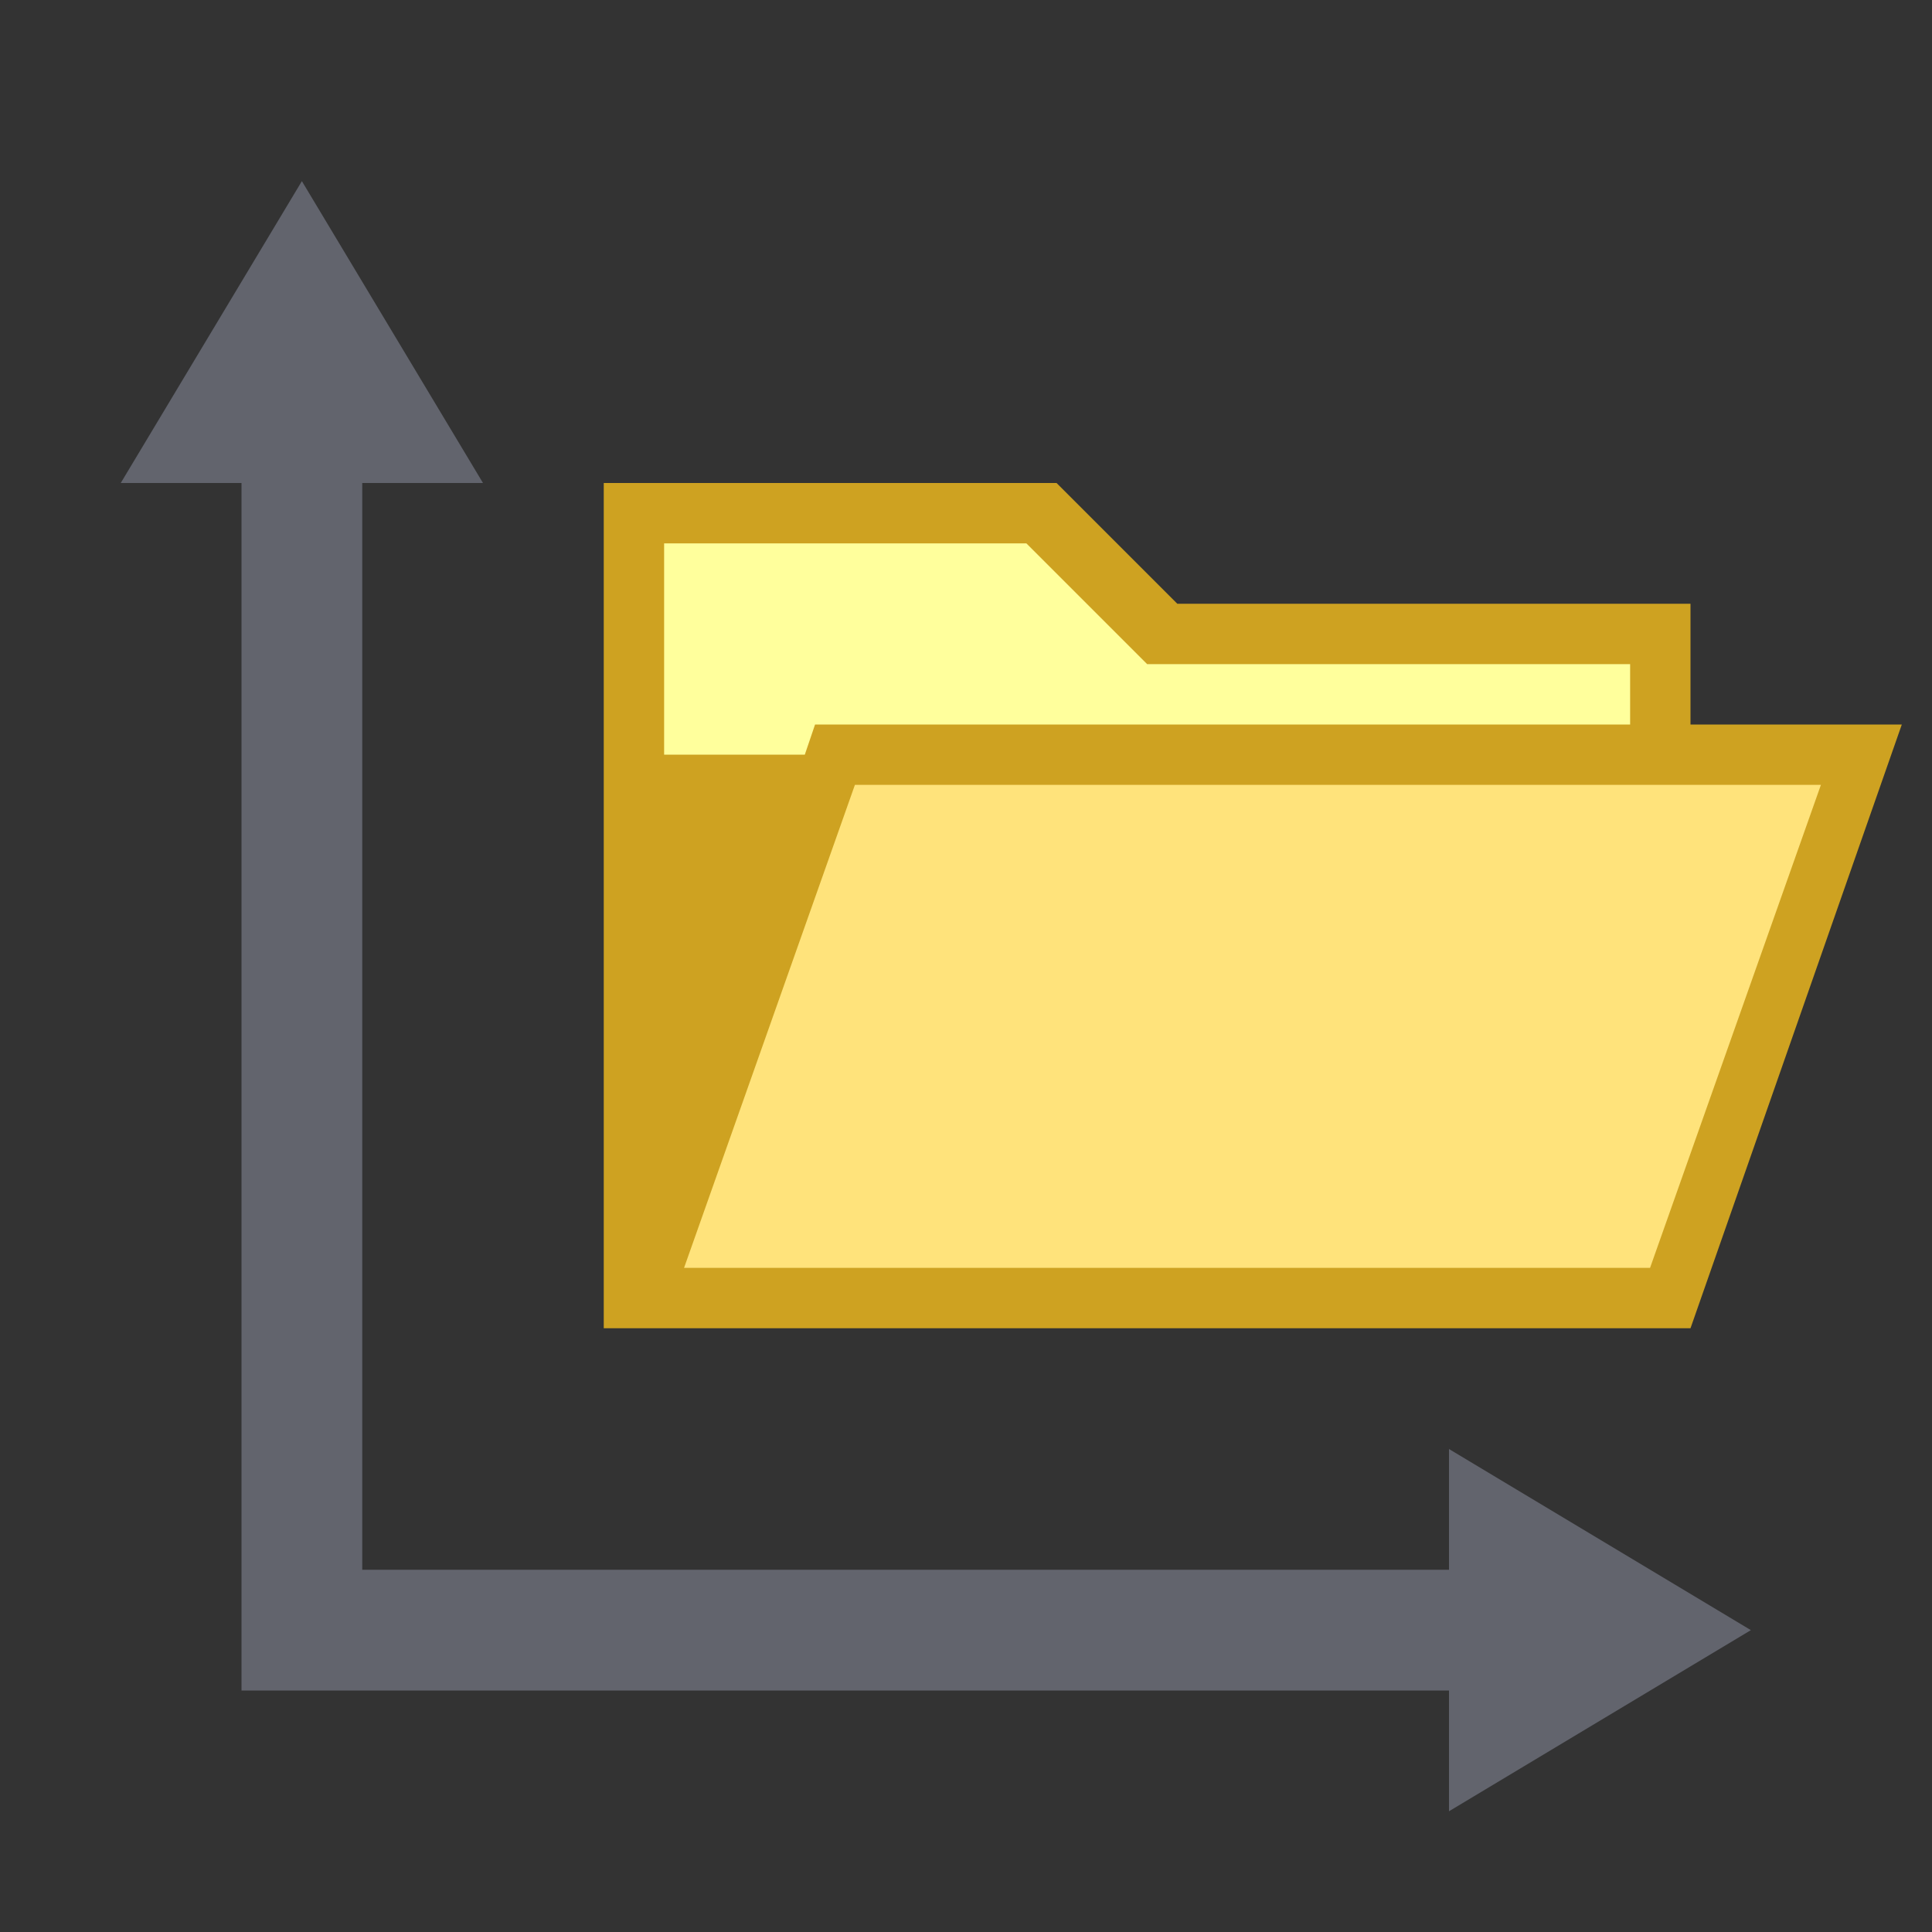
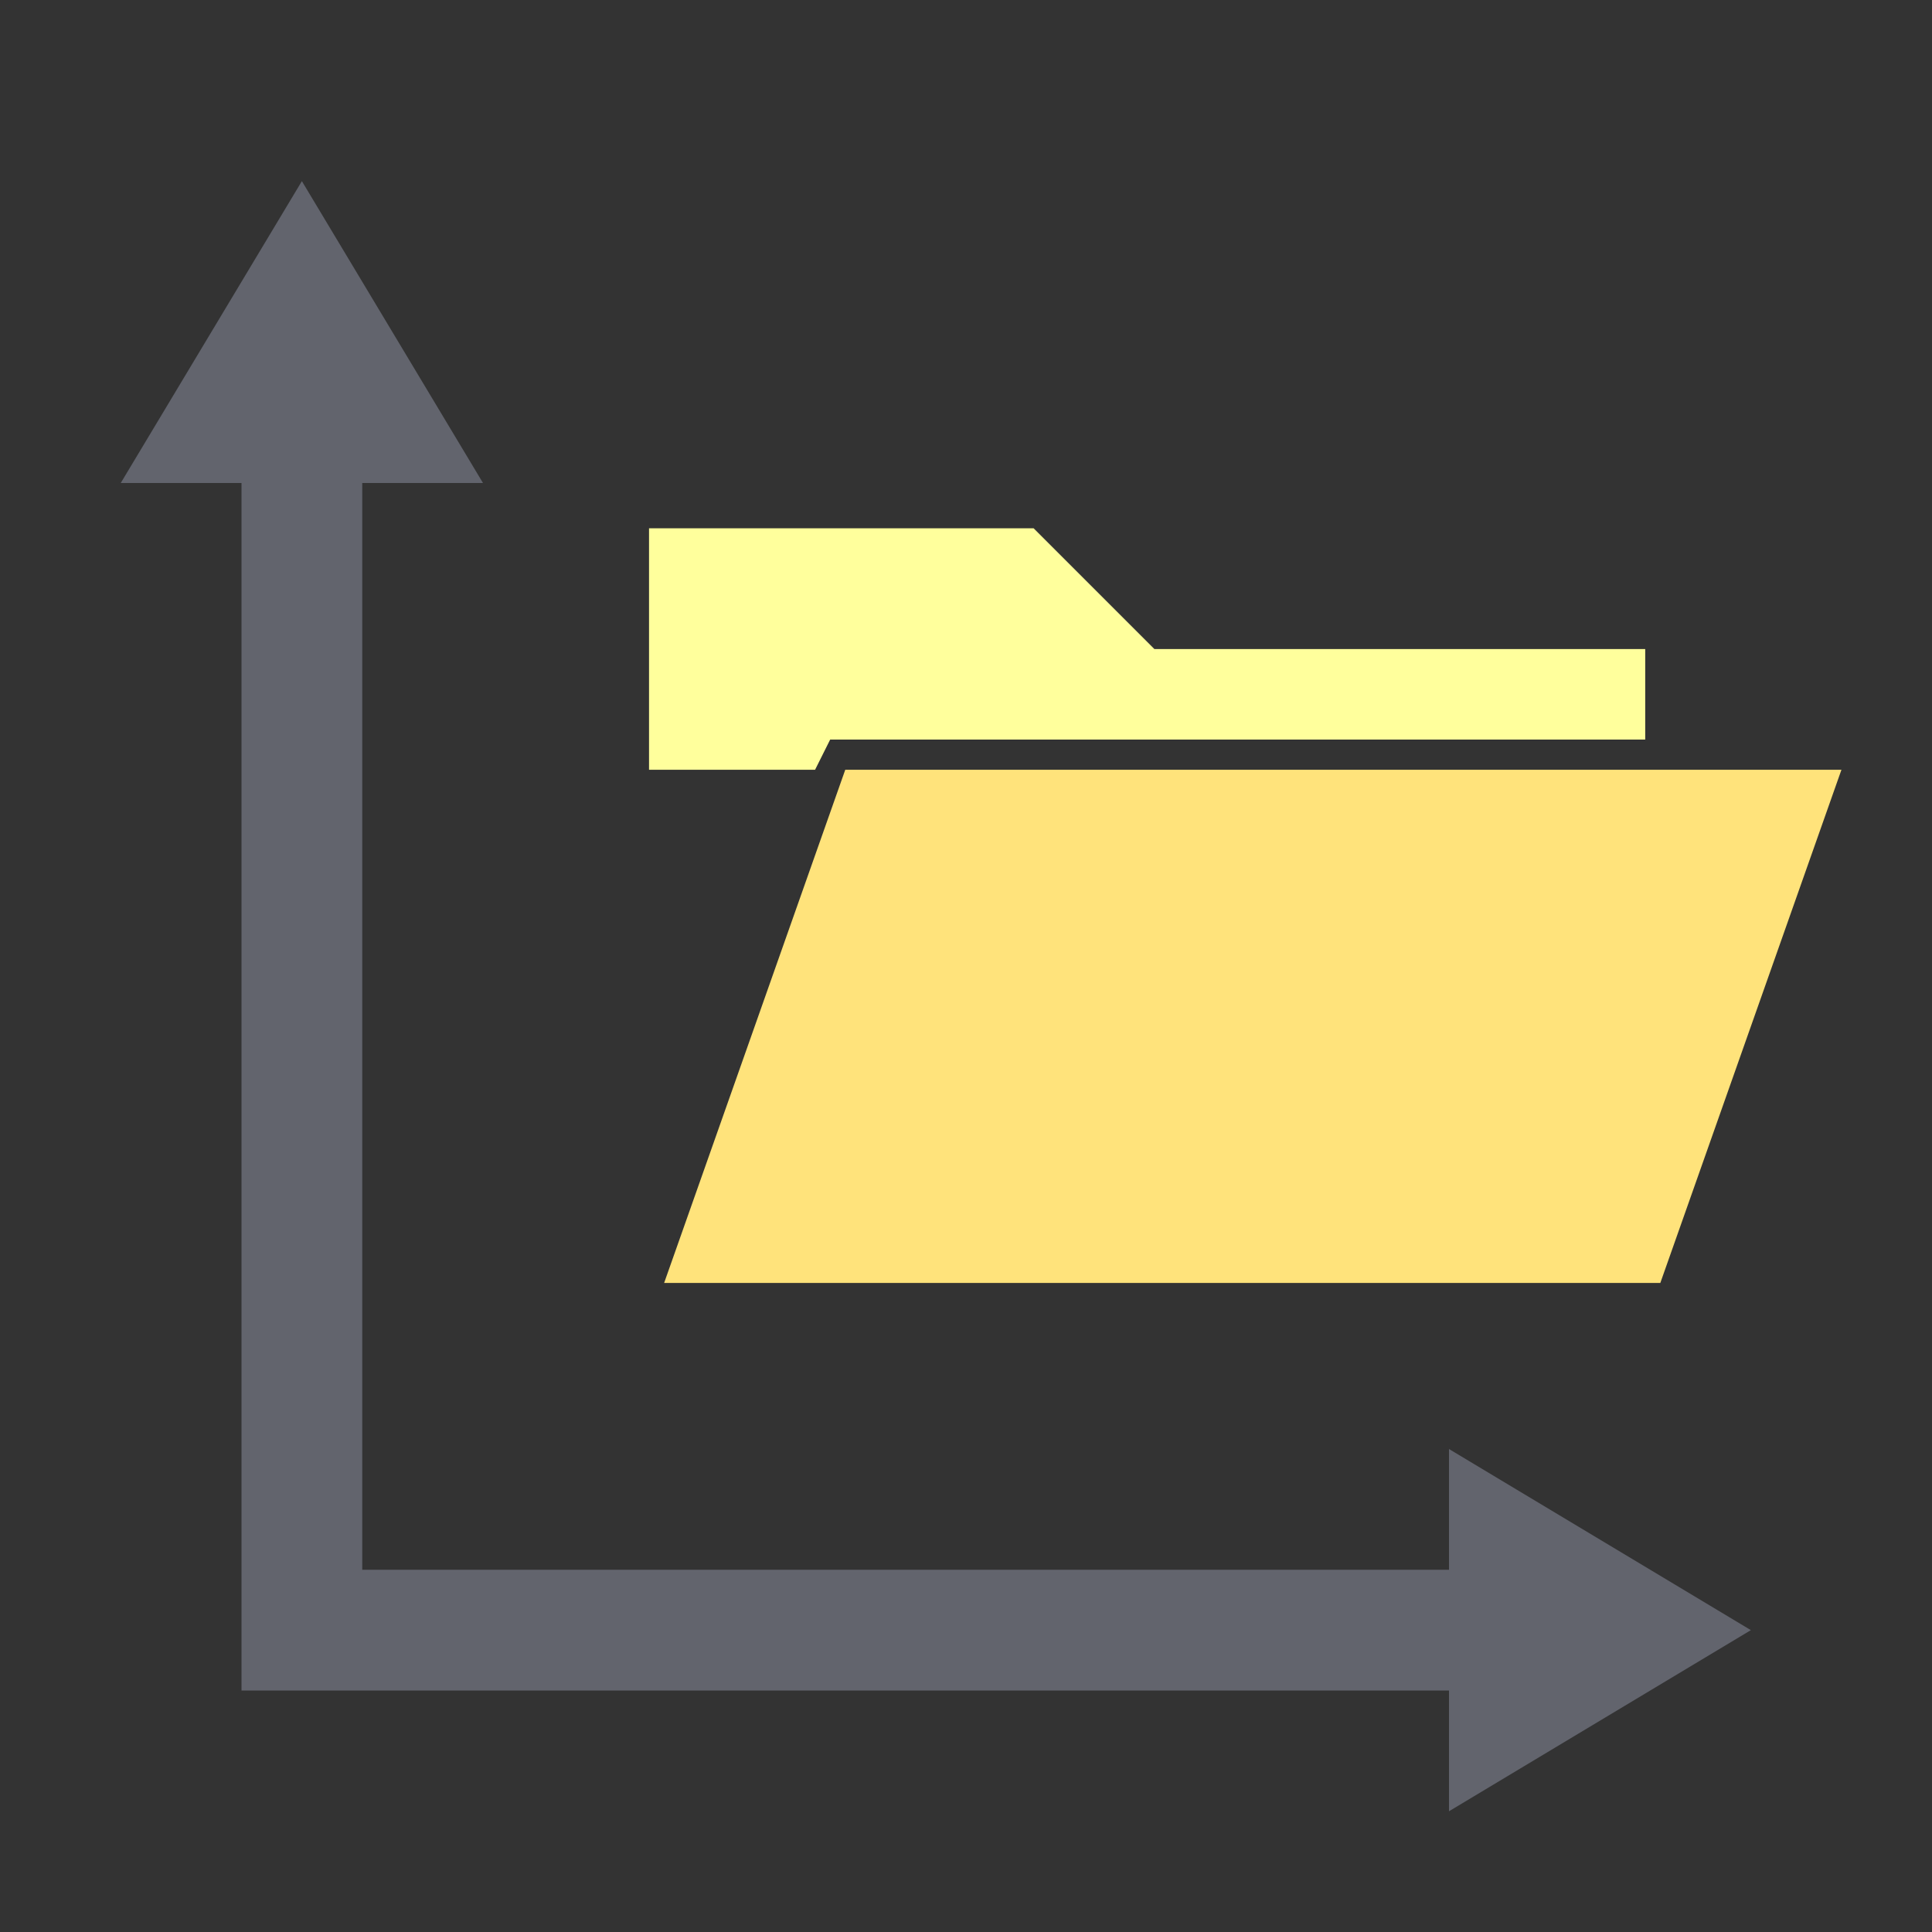
<svg xmlns="http://www.w3.org/2000/svg" version="1.1" x="0px" y="0px" viewBox="0 0 32 32" style="enable-background:new 0 0 32 32;" xml:space="preserve">
  <rect x="0" y="0" width="32" height="32" fill="#333333" stroke="none" />
  <style type="text/css">
	.st0{fill:#FFFF22;}
	.st1{fill:#62646D;}
	.st2{fill:#037DF7;}
	.st3{fill:#F9B233;}
	.st4{fill:#38CE57;}
	.st5{fill:#D43D3C;}
	.st6{fill:#FFCA22;}
	.st7{fill:#3987BC;}
	.st8{fill:#2C579A;}
	.st9{fill:#F7F074;}
	.st10{fill:#FF8500;}
	.st11{fill:#83C2E5;}
	.st12{fill:#BAE2F4;}
	.st13{fill:url(#SVGID_1_);}
	.st14{fill:none;stroke:#000000;stroke-width:0.5;stroke-linecap:round;stroke-miterlimit:10;}
	.st15{opacity:0.22;fill:#3F3F40;enable-background:new    ;}
	.st16{fill:#EDEDED;}
	.st17{opacity:0.1;}
	.st18{fill:#D1D3DB;}
	.st19{fill:#F4F2F3;}
	.st20{fill:#1D1D1B;}
	.st21{opacity:0.39;}
	.st22{fill:#009FE3;}
	.st23{fill:url(#SVGID_00000116951522312142609570000001949563132212524727_);}
	.st24{fill:url(#SVGID_00000031205444285015039800000005947149129457349560_);}
	.st25{fill:#FFE37B;}
	.st26{fill:#CEA221;}
	.st27{fill:#FFFF9C;}
	.st28{fill:none;stroke:#2C579A;stroke-width:3;stroke-miterlimit:10;}
</style>
  <g id="Layer_1">
</g>
  <g id="Layer_2">
</g>
  <g id="Layer_3">
</g>
  <g id="Layer_4">
</g>
  <g id="Layer_5">
</g>
  <g id="Layer_6">
    <g>
      <polygon class="st25" points="14,12.75 30.5,12.75 27.5,21.25 11,21.25   " />
      <polygon class="st27" points="10.75,8.75 17.12,8.75 19.12,10.75 27.25,10.75 27.25,12.25 13.75,12.25 13.5,12.75 10.75,12.75       " />
      <g>
        <polygon class="st1" points="29,27 24,24 24,26 6,26 6,8 8,8 5,3 2,8 4,8 4,28 24,28 24,30    " />
      </g>
-       <path class="st26" d="M28,12v-2h-8.5l-2-2H10v14h18l3.5-10H28z M17,9l2,2h8v1H13.5l-0.17,0.5H11V9H17z M27.33,21h-16l2.83-8h16    L27.33,21z" />
    </g>
  </g>
</svg>